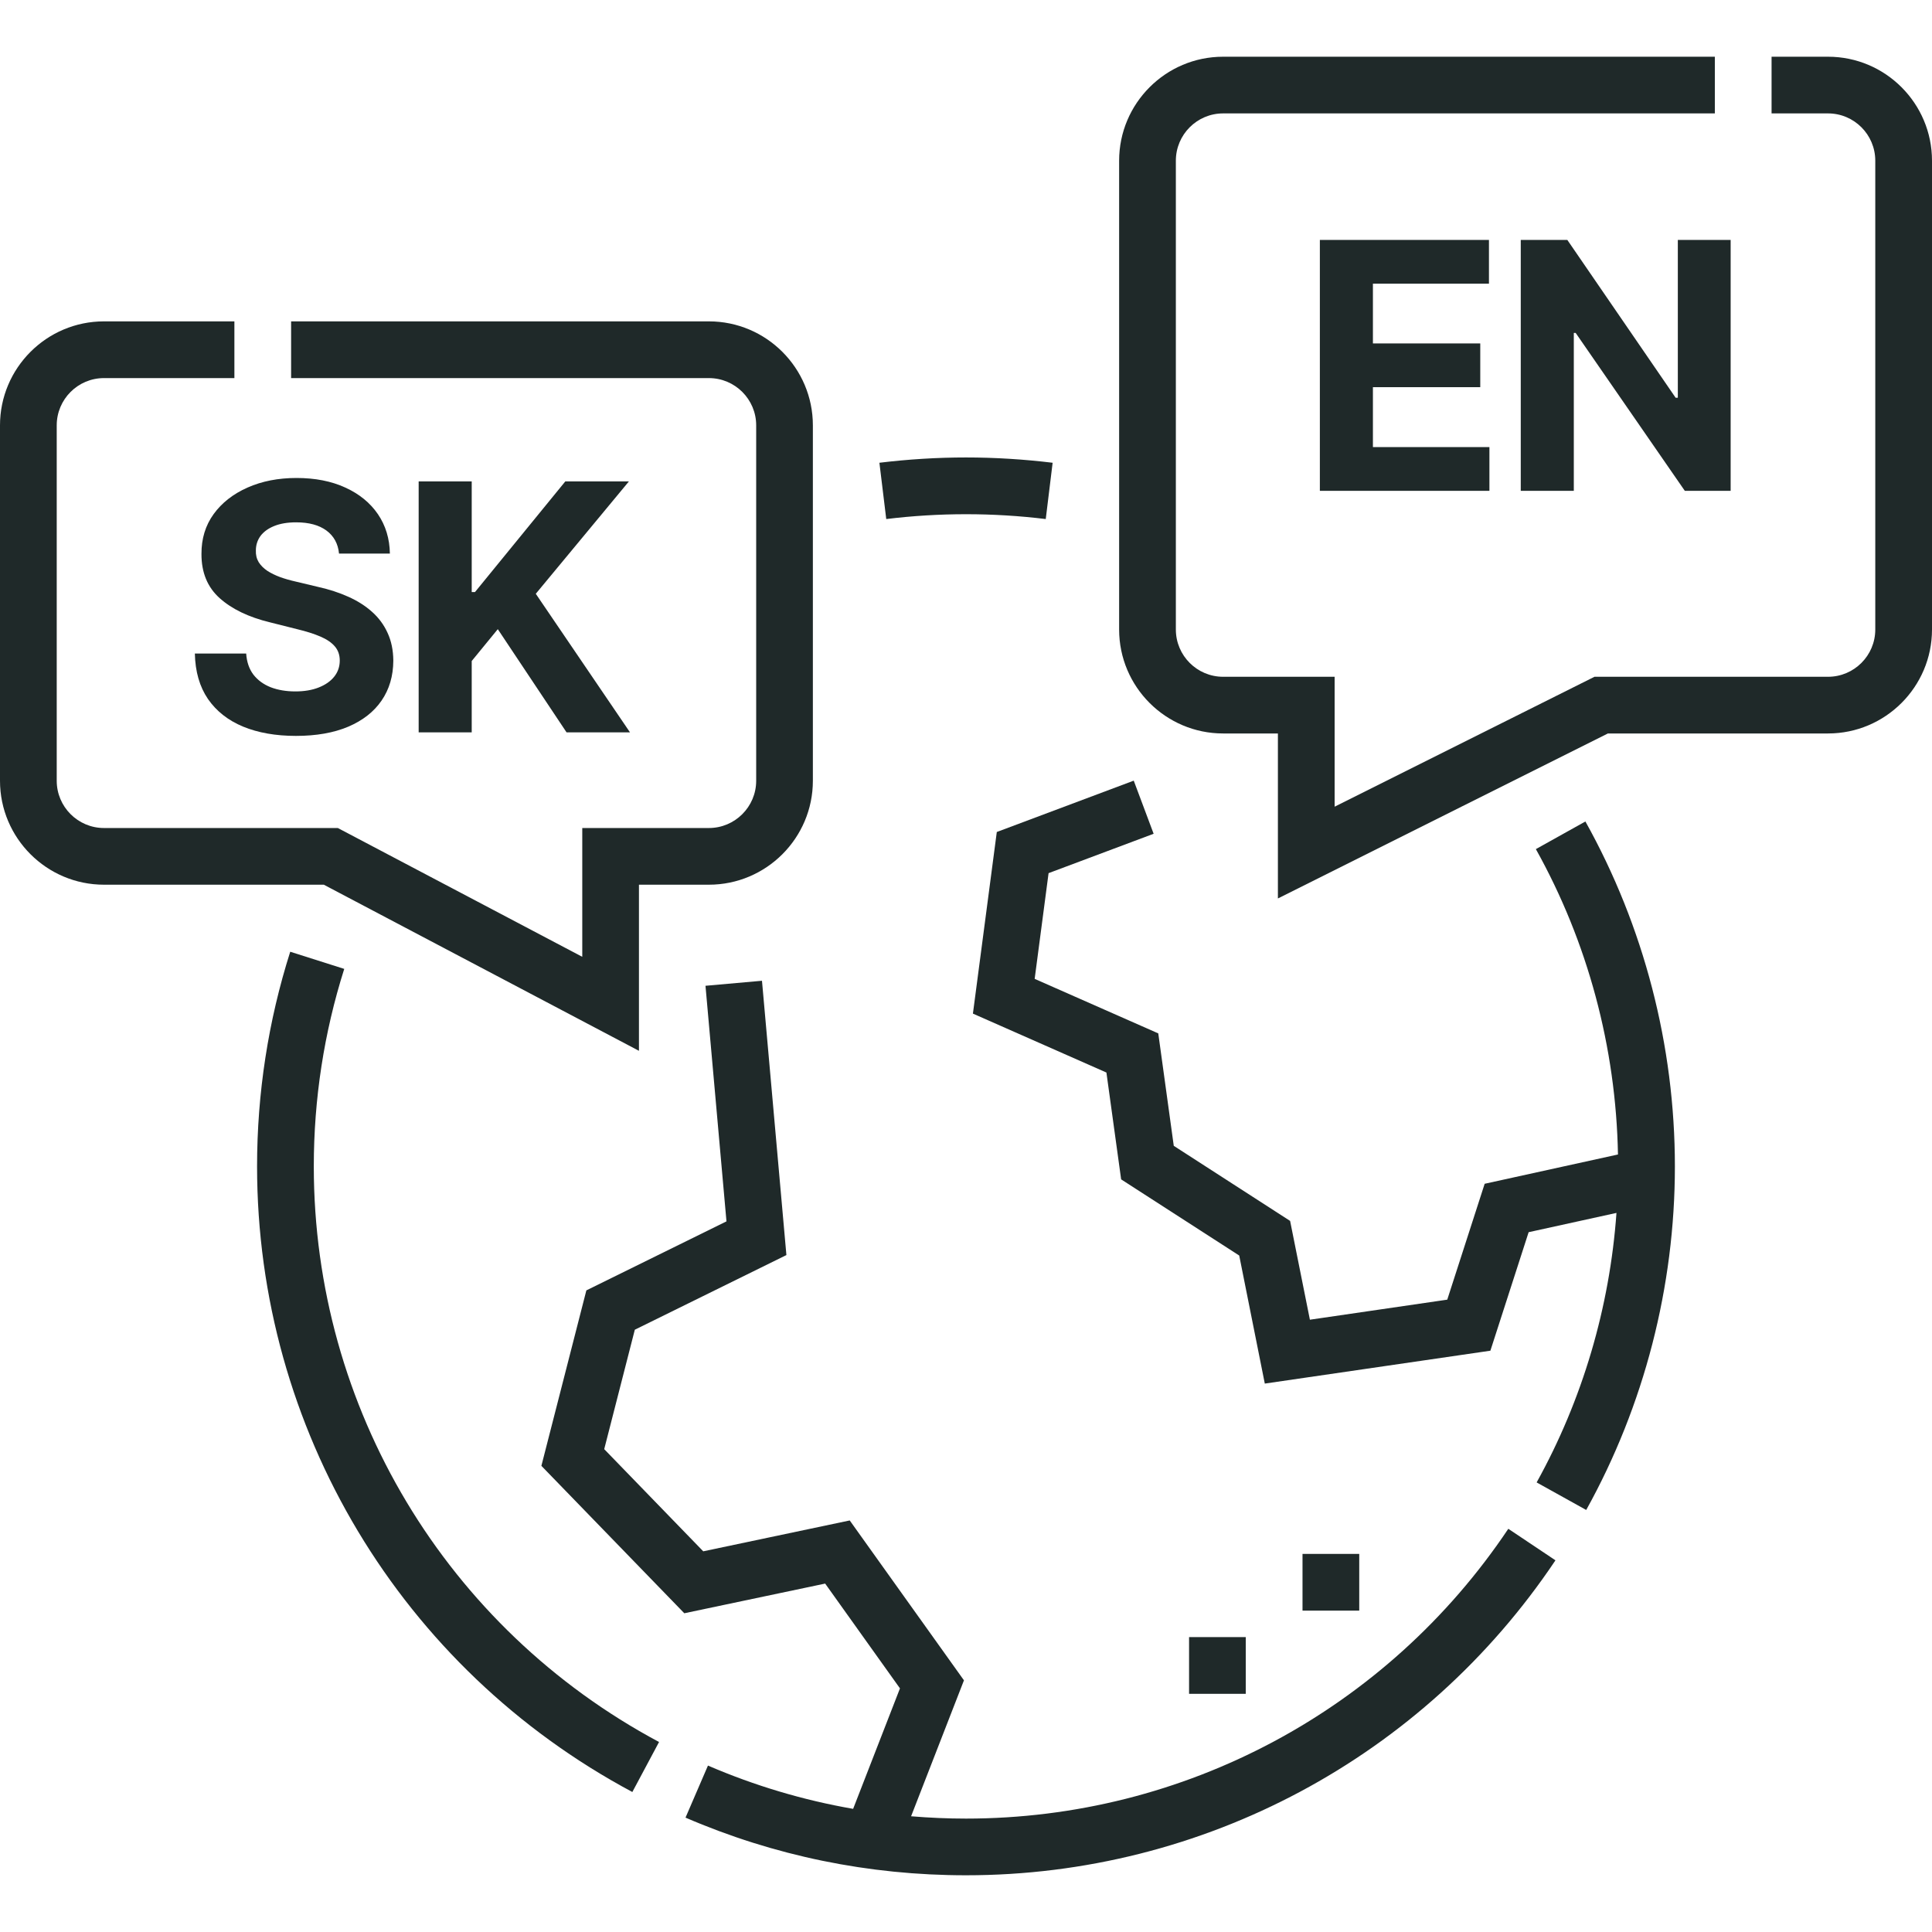
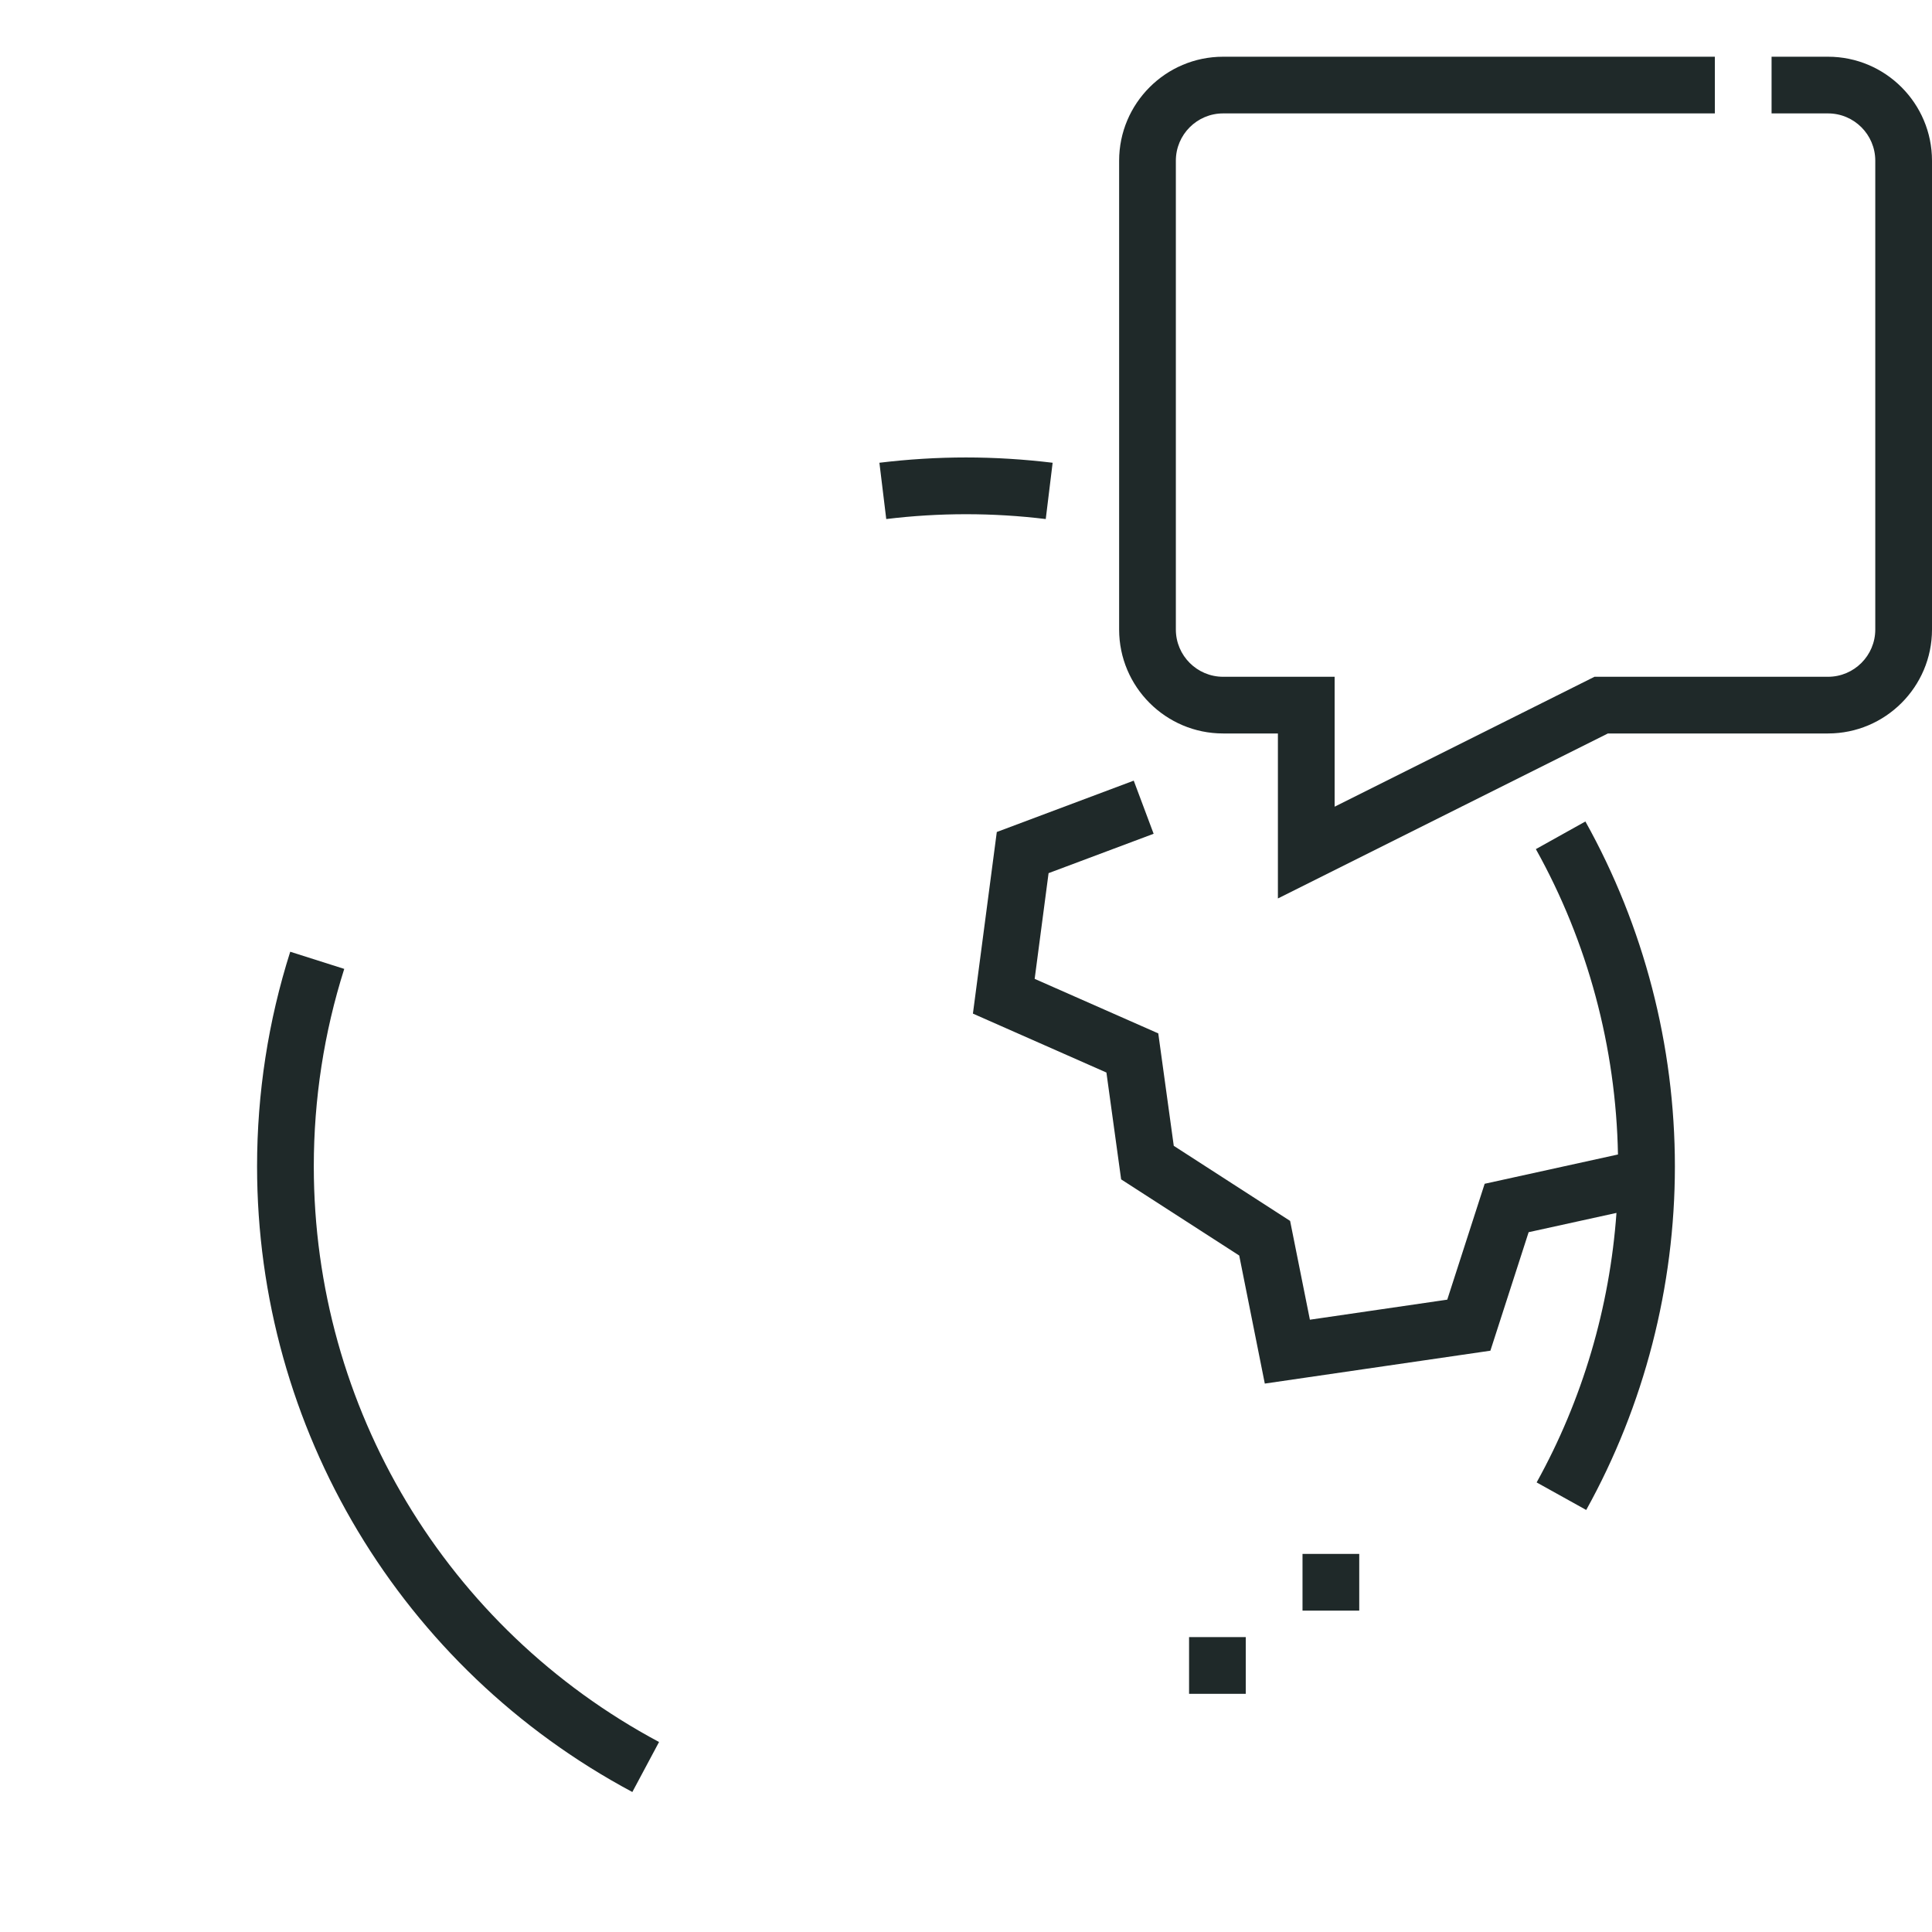
<svg xmlns="http://www.w3.org/2000/svg" width="50" height="50" viewBox="0 0 50 50" fill="none">
  <g clip-path="url(#clip0_246_4000)">
    <path d="M47.309 1.468H45.848V2.935H47.309C47.984 2.935 48.532 3.484 48.532 4.159V16.292C48.532 16.966 47.984 17.515 47.309 17.515H41.265L34.54 20.877V17.515H31.654C30.979 17.515 30.431 16.966 30.431 16.292V4.159C30.431 3.484 30.979 2.935 31.654 2.935H44.38V1.468H31.654C30.17 1.468 28.963 2.675 28.963 4.159V16.292C28.963 17.775 30.17 18.982 31.654 18.982H33.072V23.252L41.612 18.982H47.309C48.793 18.982 50 17.775 50 16.292V4.159C50 2.675 48.793 1.468 47.309 1.468Z" fill="#1F2929" />
    <path d="M8.121 30.186C8.121 28.443 8.386 26.723 8.909 25.075L7.511 24.631C6.942 26.423 6.653 28.292 6.653 30.186C6.653 36.972 10.375 43.176 16.365 46.377L17.056 45.083C11.545 42.137 8.121 36.429 8.121 30.186Z" fill="#1F2929" />
-     <path d="M25 47.065C24.523 47.065 24.049 47.044 23.579 47.005L24.947 43.487L21.991 39.349L18.2 40.148L15.637 37.504L16.429 34.413L20.352 32.481L19.72 25.382L18.258 25.512L18.801 31.609L15.175 33.395L14.011 37.936L17.71 41.751L21.355 40.983L23.291 43.695L22.079 46.813C20.79 46.589 19.534 46.215 18.322 45.693L17.741 47.04C20.037 48.03 22.48 48.532 25 48.532C31.134 48.532 36.837 45.485 40.255 40.381L39.035 39.565C35.891 44.261 30.644 47.065 25 47.065Z" fill="#1F2929" />
    <path d="M39.748 21.975C41.092 24.383 41.822 27.109 41.873 29.878L38.423 30.636L37.455 33.635L33.9 34.154L33.388 31.597L30.377 29.654L29.976 26.744L26.777 25.333L27.137 22.597L29.856 21.578L29.341 20.203L25.797 21.532L25.179 26.232L28.634 27.757L29.015 30.522L32.071 32.493L32.733 35.807L38.571 34.956L39.561 31.889L41.834 31.39C41.659 33.837 40.954 36.227 39.768 38.365L41.051 39.078C42.552 36.373 43.346 33.298 43.346 30.186C43.346 27.061 42.545 23.975 41.03 21.26L39.748 21.975Z" fill="#1F2929" />
    <path d="M27.064 13.433L27.242 11.976C26.498 11.886 25.744 11.839 25 11.839C24.256 11.839 23.502 11.886 22.759 11.976L22.936 13.433C24.306 13.266 25.695 13.266 27.064 13.433Z" fill="#1F2929" />
-     <path d="M16.536 27.195V22.896H18.346C19.83 22.896 21.037 21.689 21.037 20.206V11.008C21.037 9.524 19.83 8.317 18.346 8.317H7.534V9.785H18.346C19.021 9.785 19.57 10.333 19.57 11.008V20.206C19.57 20.88 19.021 21.429 18.346 21.429H15.069V24.762L8.743 21.429H2.691C2.016 21.429 1.468 20.88 1.468 20.206V11.008C1.468 10.333 2.016 9.785 2.691 9.785H6.066V8.317H2.691C1.207 8.317 0 9.524 0 11.008V20.206C0 21.689 1.207 22.896 2.691 22.896H8.38L16.536 27.195Z" fill="#1F2929" />
-     <path d="M33.709 40.215H35.177V41.683H33.709V40.215Z" fill="#1F2929" />
+     <path d="M33.709 40.215H35.177V41.683H33.709V40.215" fill="#1F2929" />
    <path d="M30.773 42.368H32.24V43.836H30.773V42.368Z" fill="#1F2929" />
-     <path d="M8.774 14.327C8.749 14.071 8.64 13.872 8.448 13.73C8.256 13.589 7.995 13.518 7.665 13.518C7.441 13.518 7.252 13.55 7.097 13.613C6.943 13.675 6.825 13.76 6.742 13.87C6.662 13.98 6.622 14.105 6.622 14.244C6.617 14.36 6.642 14.462 6.695 14.549C6.749 14.635 6.825 14.71 6.92 14.774C7.015 14.835 7.125 14.889 7.249 14.935C7.374 14.98 7.507 15.018 7.649 15.05L8.232 15.189C8.516 15.252 8.776 15.337 9.012 15.443C9.249 15.548 9.454 15.678 9.627 15.833C9.801 15.987 9.935 16.169 10.03 16.378C10.127 16.587 10.177 16.827 10.179 17.098C10.177 17.495 10.075 17.84 9.875 18.131C9.676 18.421 9.389 18.646 9.012 18.807C8.638 18.965 8.187 19.045 7.658 19.045C7.134 19.045 6.678 18.964 6.289 18.804C5.902 18.643 5.6 18.405 5.382 18.09C5.166 17.773 5.053 17.381 5.043 16.914H6.371C6.386 17.132 6.448 17.313 6.558 17.459C6.67 17.603 6.819 17.712 7.005 17.786C7.193 17.858 7.406 17.894 7.643 17.894C7.875 17.894 8.077 17.86 8.248 17.792C8.421 17.724 8.556 17.63 8.651 17.51C8.746 17.39 8.793 17.251 8.793 17.095C8.793 16.949 8.75 16.826 8.664 16.727C8.579 16.628 8.454 16.543 8.289 16.473C8.127 16.403 7.927 16.34 7.69 16.283L6.983 16.105C6.436 15.972 6.003 15.764 5.686 15.481C5.369 15.197 5.212 14.816 5.214 14.336C5.212 13.943 5.316 13.6 5.528 13.306C5.741 13.012 6.034 12.783 6.406 12.618C6.778 12.453 7.201 12.37 7.674 12.37C8.156 12.37 8.577 12.453 8.936 12.618C9.298 12.783 9.579 13.012 9.78 13.306C9.98 13.6 10.084 13.94 10.09 14.327H8.774ZM10.835 18.953V12.459H12.208V15.322H12.293L14.63 12.459H16.276L13.866 15.367L16.304 18.953H14.662L12.883 16.283L12.208 17.107V18.953H10.835Z" fill="#1F2929" />
-     <path d="M34.158 12.703V6.209H38.534V7.341H35.531V8.888H38.309V10.02H35.531V11.571H38.546V12.703H34.158ZM44.789 6.209V12.703H43.603L40.778 8.616H40.73V12.703H39.357V6.209H40.562L43.365 10.293H43.422V6.209H44.789Z" fill="#1F2929" />
  </g>
  <defs>
    <clipPath id="clip0_246_4000">
      <rect width="50" height="50" fill="white" />
    </clipPath>
  </defs>
</svg>